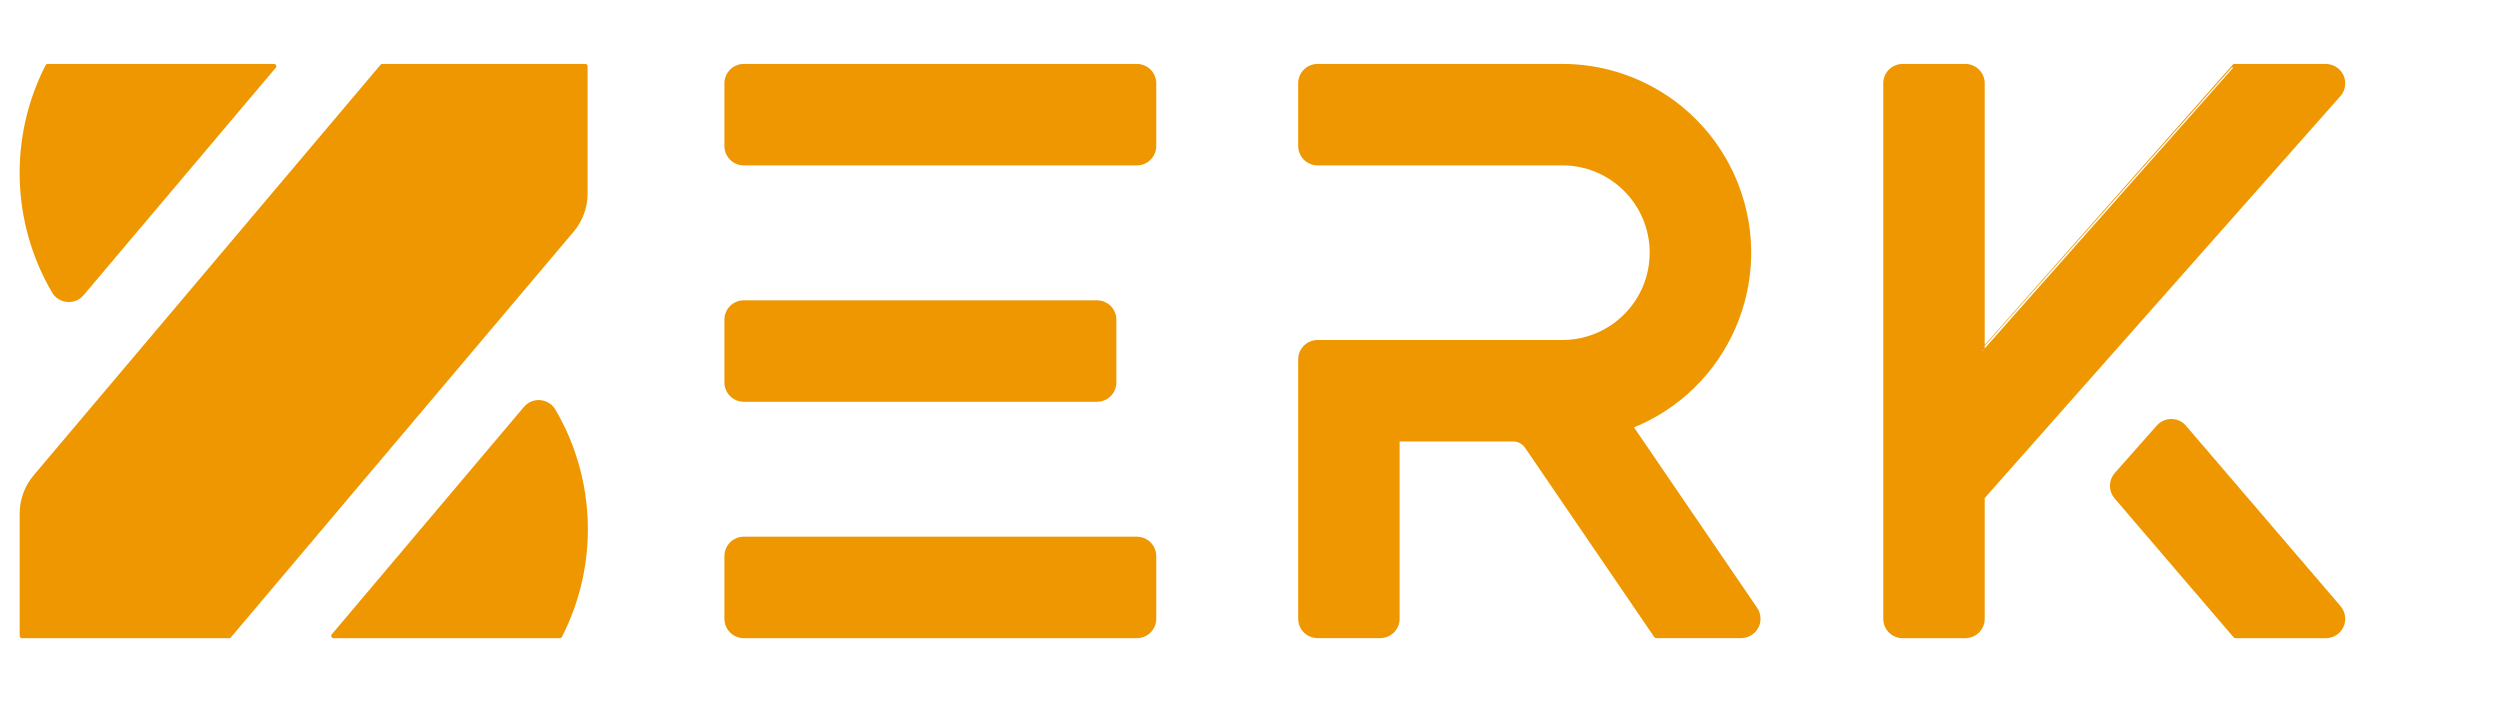
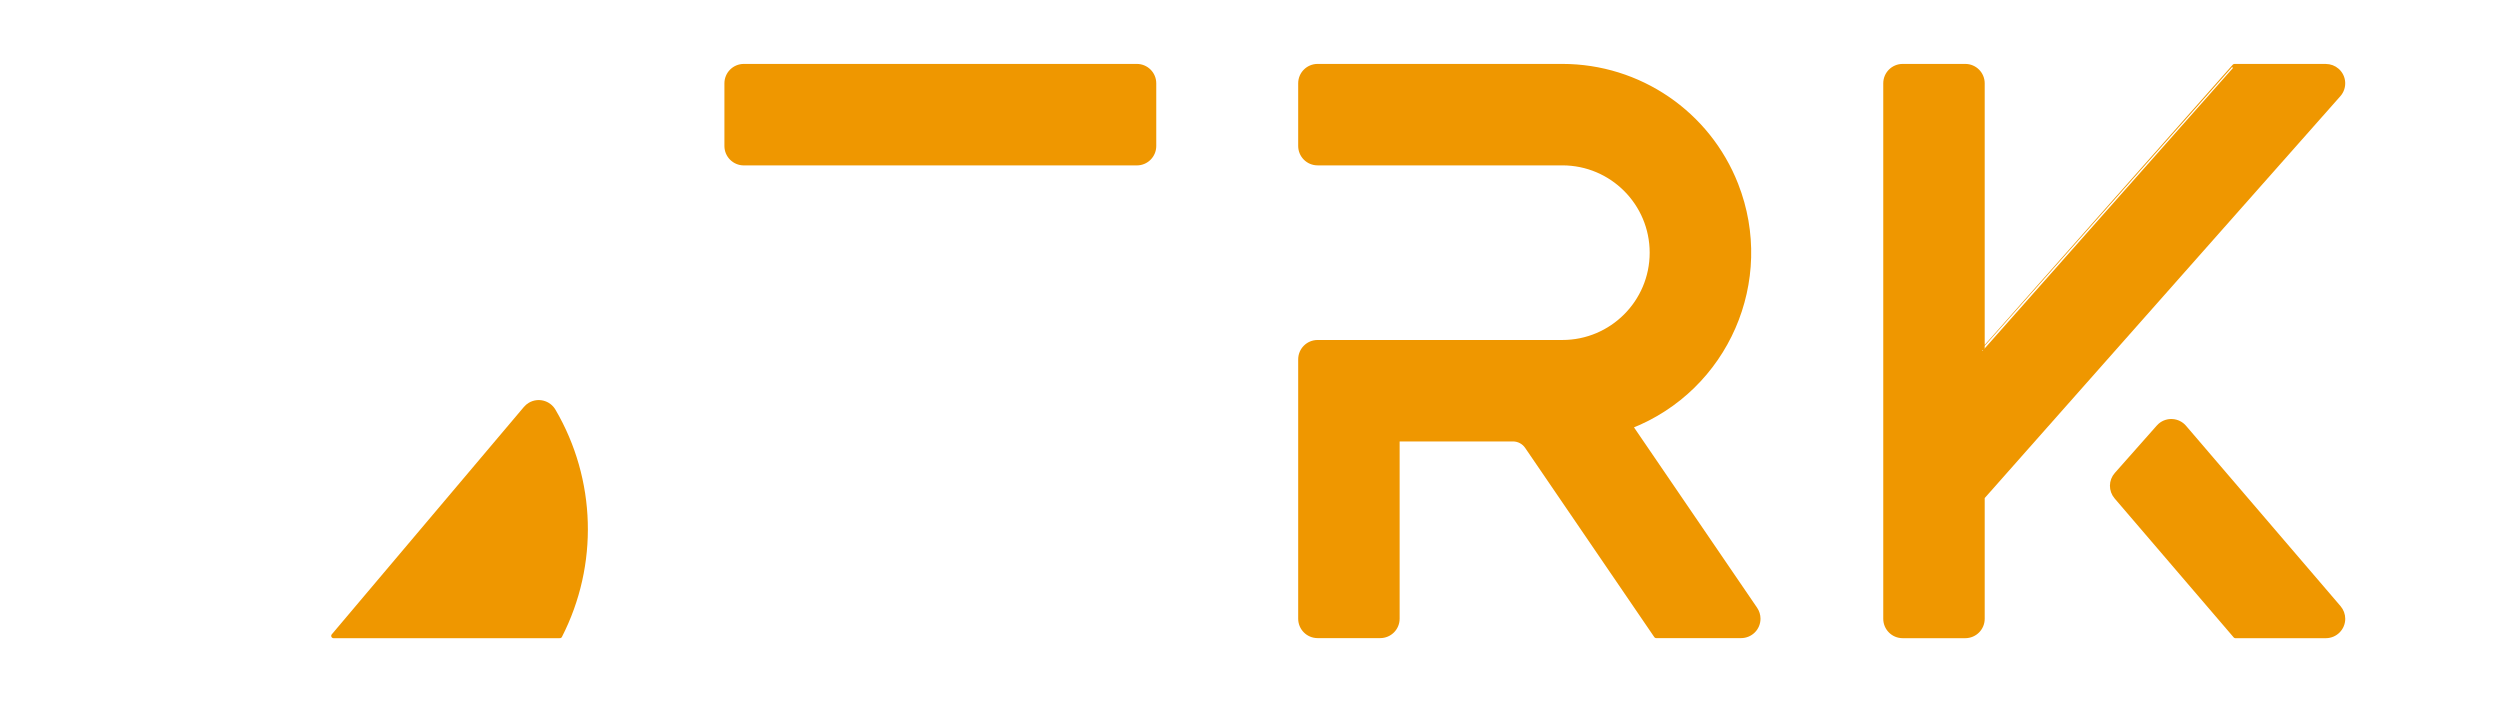
<svg xmlns="http://www.w3.org/2000/svg" viewBox="294.7 1043 3826.89 1096.64" version="1.2" style="max-height: 500px" width="3826.89" height="1096.64">
  <style>
		.s0 { fill: #ef9700;stroke: #ef9700;stroke-linecap: round;stroke-linejoin: round;stroke-width: 7.1 } 
	</style>
  <g>
-     <path d="m1433.3 1868.1h601.65c14.44 0 26.15 11.71 26.15 26.15v95.95c0 14.44-11.71 26.15-26.15 26.15h-601.65c-14.44 0-26.15-11.71-26.15-26.15v-95.95c0-14.44 11.71-26.15 26.15-26.15z" class="s0" fill-rule="evenodd" />
    <path d="m1151.7 2016.35c55.75-108.95 52.05-238.8-9.8-344.45-7.3-12.45-23.3-16.65-35.8-9.35-2.55 1.5-4.85 3.45-6.75 5.7l-294.1 348.1z" class="s0" />
-     <path d="m367.65 1144.4c-55.75 108.95-52.05 238.8 9.8 344.45 7.3 12.45 23.3 16.65 35.8 9.35 2.55-1.5 4.85-3.45 6.75-5.7l294.1-348.1z" class="s0" />
    <path d="m1433.3 1144.4h601.65c14.44 0 26.15 11.71 26.15 26.15v95.95c0 14.44-11.71 26.15-26.15 26.15h-601.65c-14.44 0-26.15-11.71-26.15-26.15v-95.95c0-14.44 11.71-26.15 26.15-26.15z" class="s0" fill-rule="evenodd" />
-     <path d="m1433.3 1506.25h540.6c14.44 0 26.15 11.71 26.15 26.15v95.95c0 14.44-11.71 26.15-26.15 26.15h-540.6c-14.44 0-26.15-11.71-26.15-26.15v-95.95c0-14.44 11.71-26.15 26.15-26.15z" class="s0" fill-rule="evenodd" />
    <path d="m3329.25 1580.35v-409.8c0-14.45-11.7-26.15-26.15-26.15h-95.9c-14.45 0-26.15 11.7-26.15 26.15v819.65c0 14.45 11.7 26.15 26.15 26.15h95.9c14.45 0 26.15-11.7 26.15-26.15v-186.15l545.3-616.15c9.55-10.8 8.55-27.35-2.25-36.9-4.8-4.25-10.95-6.55-17.35-6.55h-139.85c0 0-385.85 435.95-385.85 435.9z" class="s0" />
    <path d="m3716.6 2016.35l-182.25-212.7c-8.5-9.9-8.4-24.6 0.3-34.35l64.2-72.5q1.2-1.35 2.55-2.55c10.95-9.4 27.5-8.15 36.9 2.85l236.55 276.1c4.05 4.75 6.3 10.8 6.3 17 0 14.45-11.7 26.15-26.15 26.15 0 0-138.35 0-138.4 0z" class="s0" />
    <path d="m2790.5 1695.6c146.75-57.55 219.1-223.2 161.55-369.95-42.85-109.35-148.3-181.25-265.75-181.25h-374.7c-14.45 0-26.15 11.7-26.15 26.15v95.9c0 14.45 11.7 26.15 26.15 26.15h374.7c75.8 0 137.2 61.45 137.2 137.2 0 75.75-61.45 137.2-137.2 137.2h-374.7c-14.45 0-26.15 11.7-26.15 26.15v396.95c0 14.45 11.7 26.15 26.15 26.15h95.9c14.45 0 26.15-11.7 26.15-26.15v-274.9h177c8.65 0 16.75 4.25 21.6 11.4l197.7 289.65h129.95c14.45 0 26.15-11.7 26.15-26.15 0-5.25-1.6-10.4-4.55-14.75l-191-279.85z" class="s0" />
-     <path d="m328.35 1829.1v187.25h317.1l524.6-620.9c13.3-15.75 20.6-35.65 20.6-56.25v-194.75h-310.75l-530.95 628.4c-13.3 15.75-20.6 35.65-20.6 56.25z" class="s0" />
  </g>
</svg>